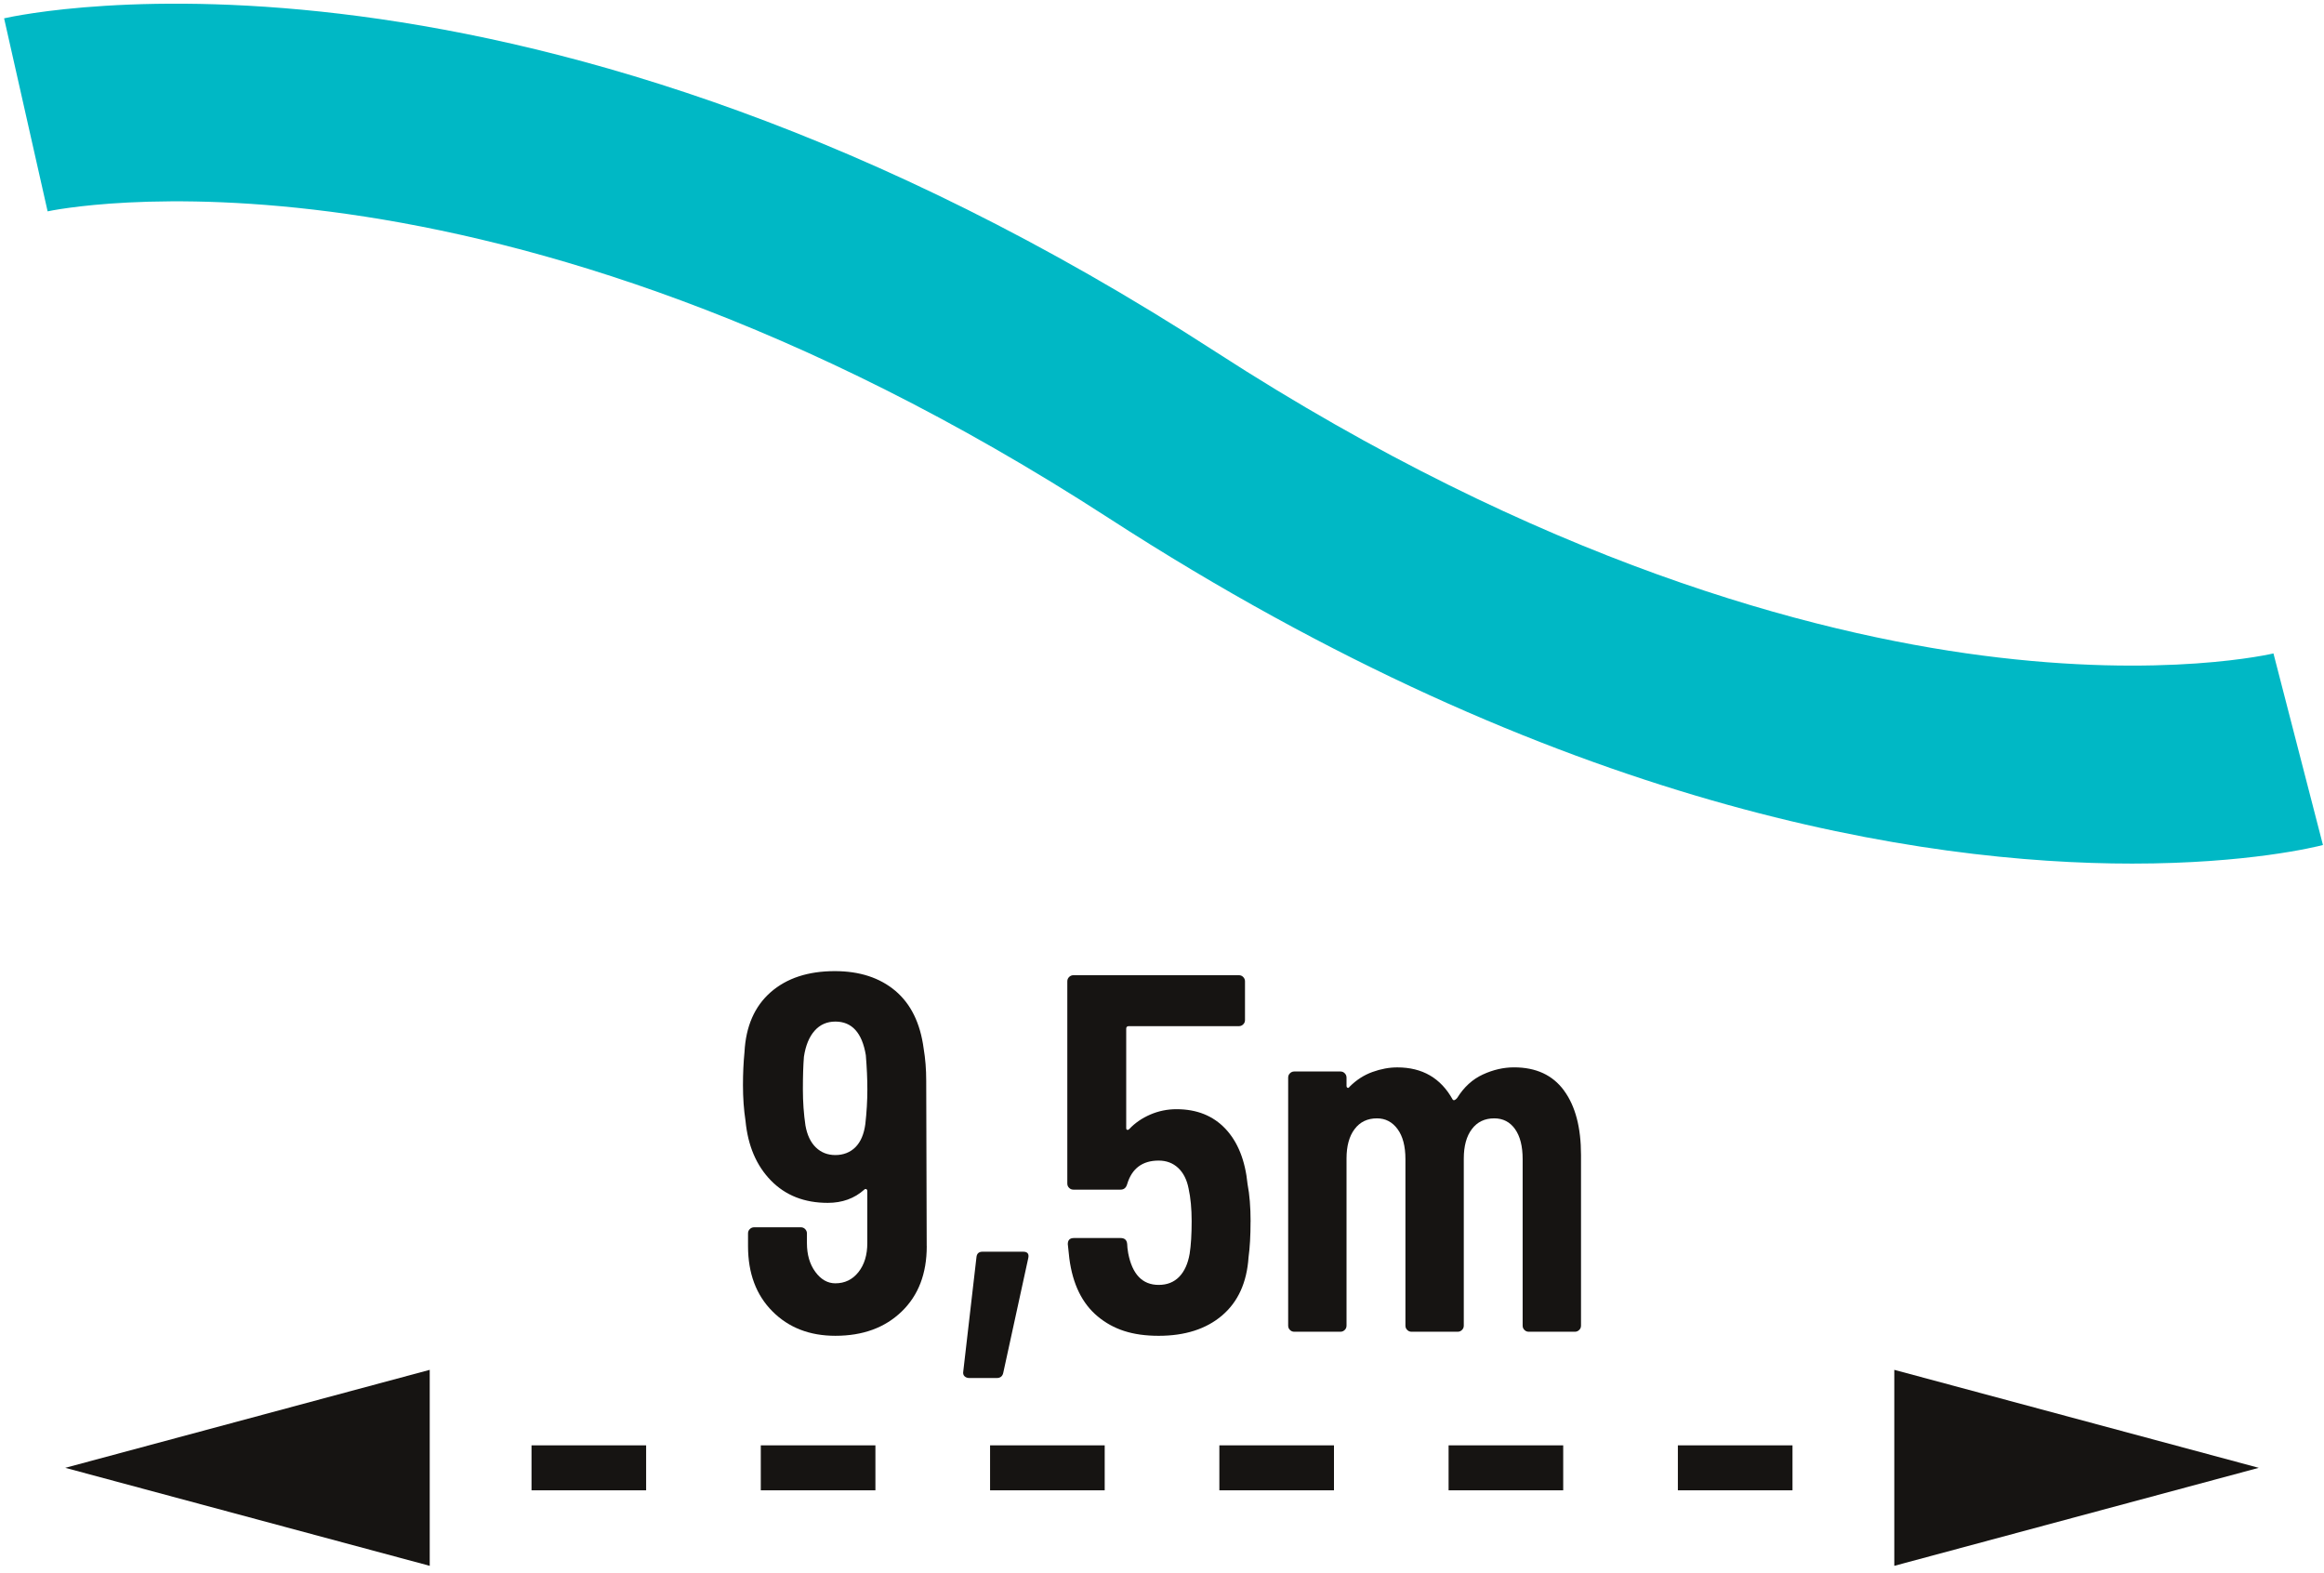
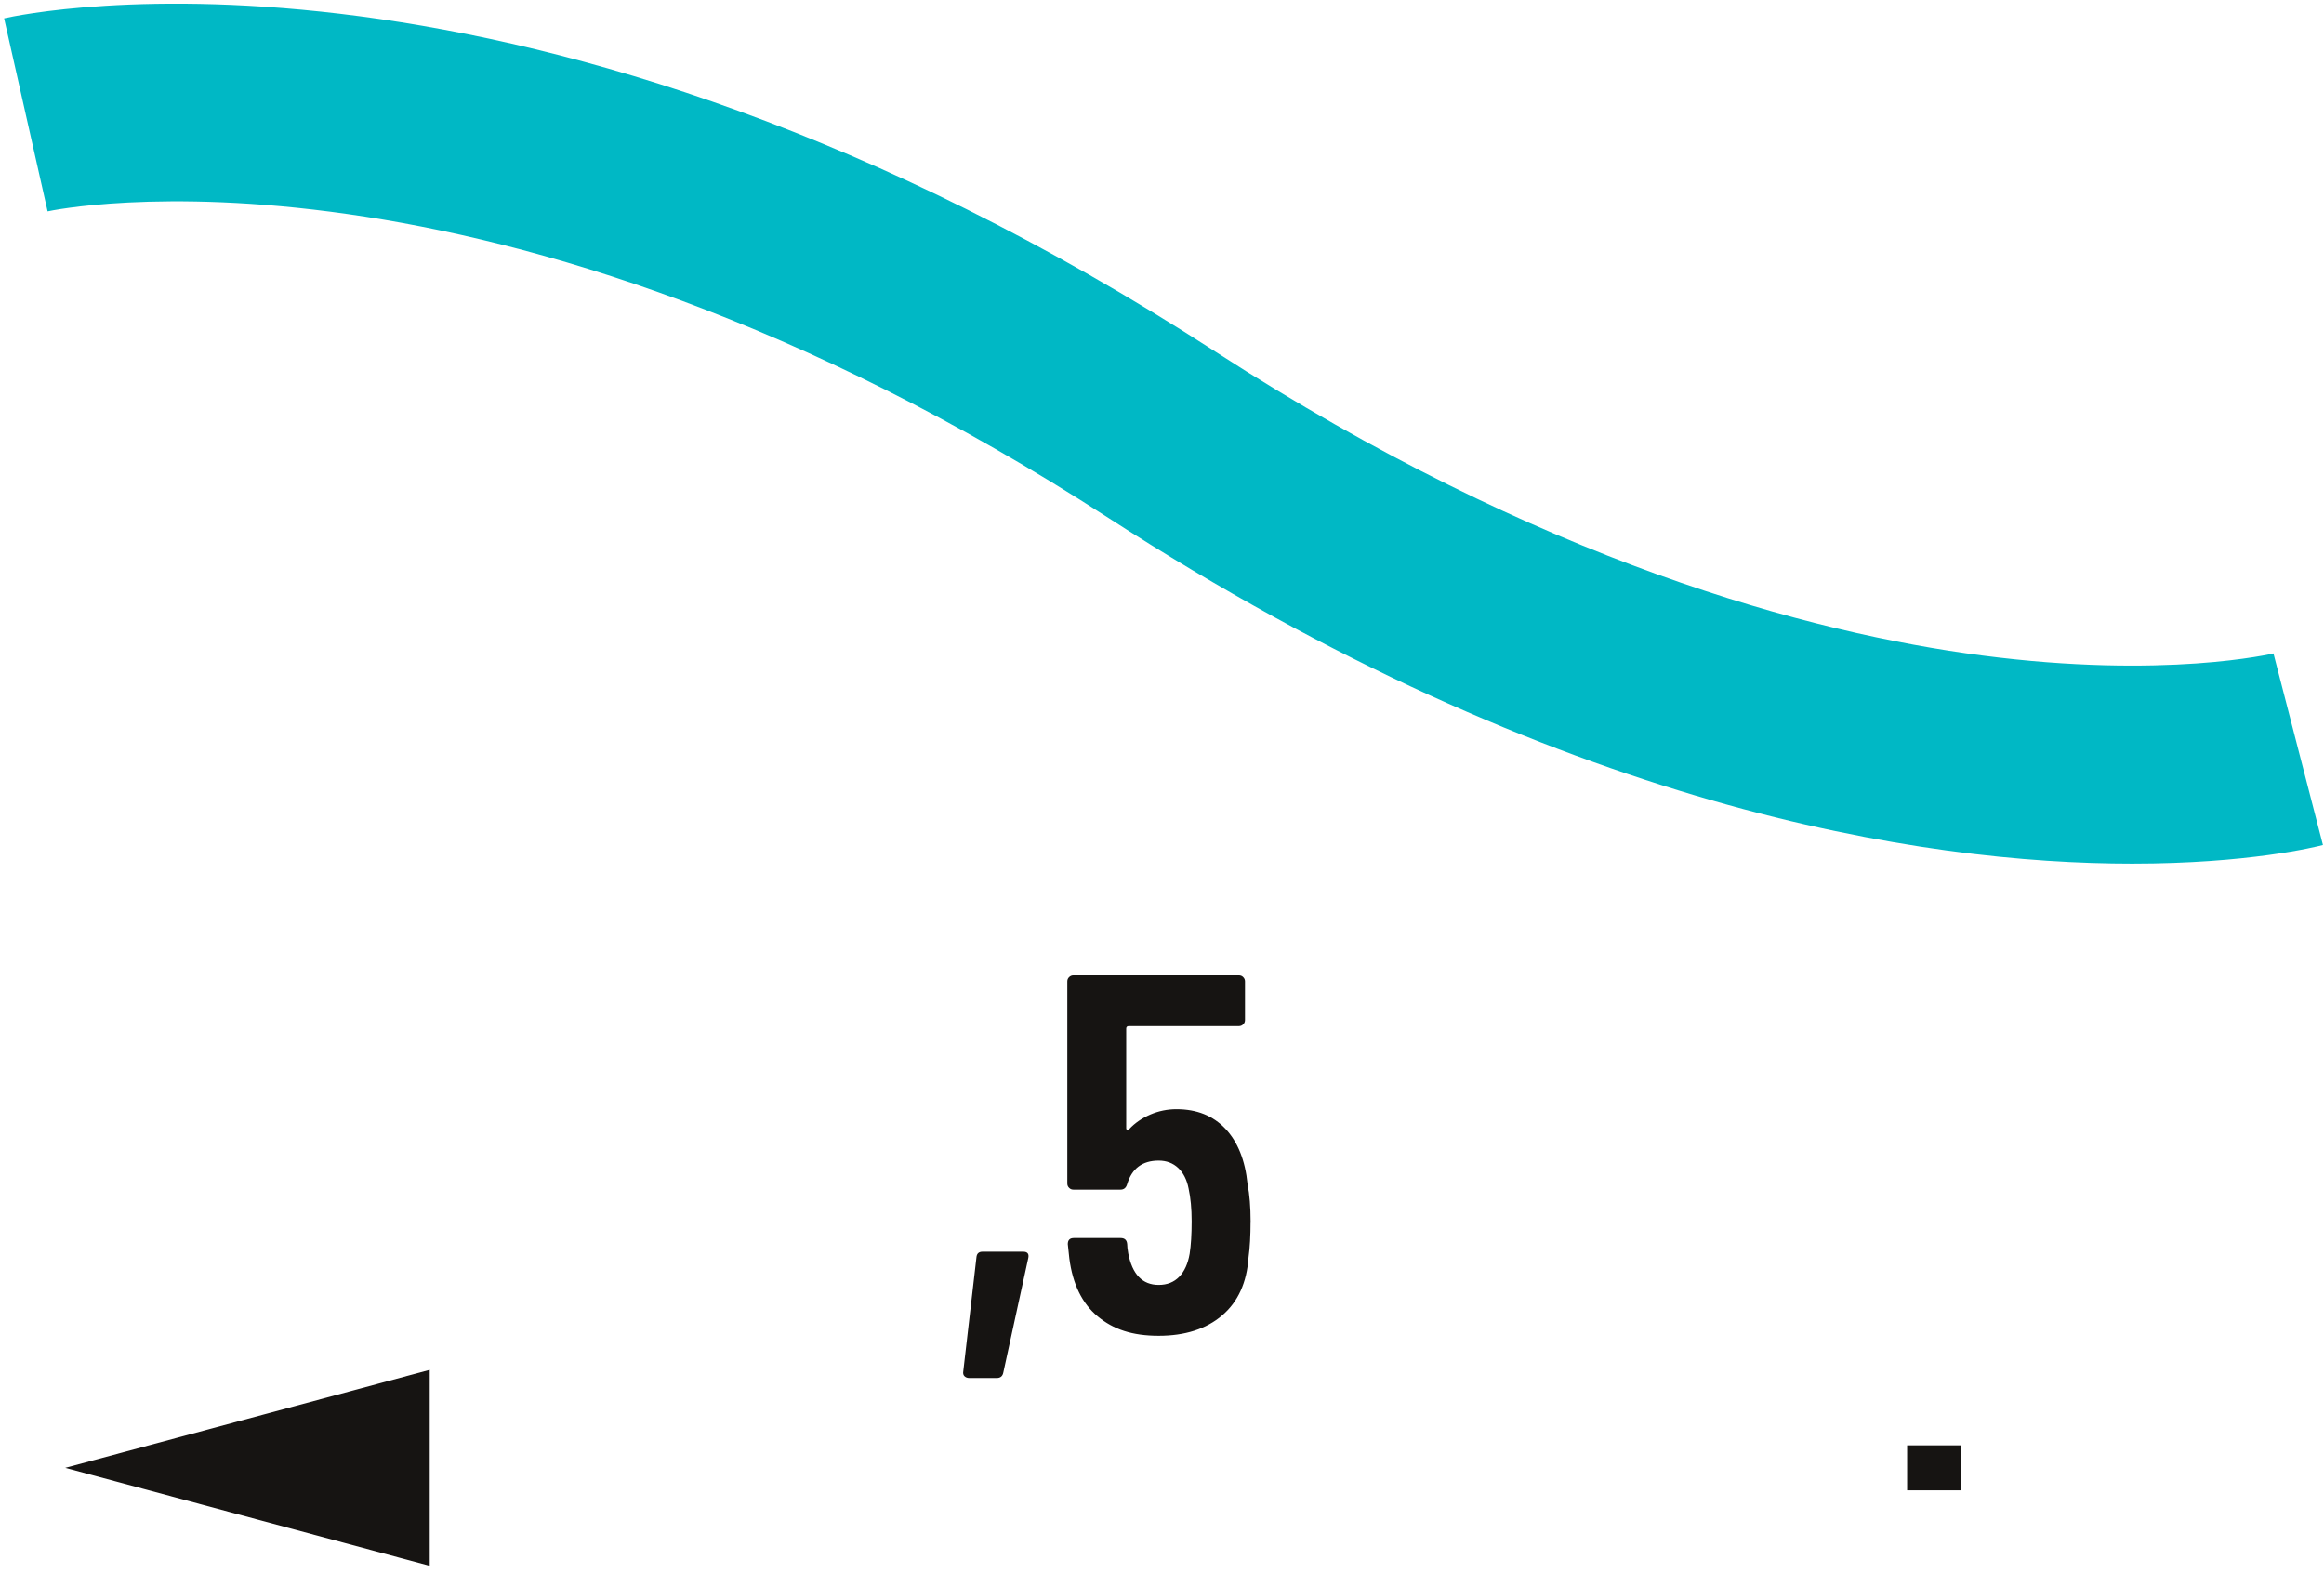
<svg xmlns="http://www.w3.org/2000/svg" width="195" height="132" viewBox="0 0 195 132" fill="none">
  <path d="M178.905 72.456C161.412 72.456 130.807 67.924 93.015 43.459C41.077 9.843 4.361 17.65 3.996 17.733L0.344 1.538C2.111 1.138 44.27 -7.853 101.989 29.509C129.318 47.198 152.039 53.13 166.286 54.993C181.647 57.001 190.722 54.835 190.812 54.812L190.76 54.827L194.912 70.897C194.295 71.06 188.62 72.456 178.908 72.456H178.905Z" fill="#00B8C5" />
-   <path d="M77.761 104.554C77.761 106.864 77.057 108.694 75.651 110.044C74.244 111.399 72.393 112.074 70.092 112.074C67.933 112.074 66.172 111.392 64.811 110.022C63.449 108.656 62.765 106.833 62.765 104.551V103.483C62.765 103.339 62.814 103.219 62.915 103.121C63.013 103.023 63.133 102.97 63.276 102.97H67.195C67.338 102.97 67.459 103.019 67.557 103.121C67.654 103.223 67.707 103.339 67.707 103.483V104.294C67.707 105.264 67.94 106.068 68.41 106.709C68.88 107.35 69.441 107.671 70.092 107.671C70.885 107.671 71.532 107.358 72.029 106.732C72.525 106.105 72.773 105.294 72.773 104.298V99.94C72.773 99.853 72.743 99.796 72.687 99.77C72.63 99.744 72.574 99.755 72.517 99.812C71.694 100.551 70.671 100.921 69.452 100.921C67.493 100.921 65.902 100.295 64.683 99.042C63.461 97.789 62.754 96.121 62.554 94.042C62.411 93.103 62.34 92.107 62.34 91.05C62.34 90.081 62.381 89.156 62.468 88.273C62.581 86.107 63.314 84.436 64.66 83.251C66.007 82.07 67.805 81.478 70.046 81.478C72.119 81.478 73.808 82.028 75.117 83.123C76.422 84.221 77.219 85.836 77.501 87.971C77.644 88.824 77.716 89.722 77.716 90.662L77.757 104.547L77.761 104.554ZM72.777 91.394C72.777 90.541 72.736 89.586 72.649 88.53C72.337 86.651 71.483 85.711 70.095 85.711C69.385 85.711 68.802 85.968 68.35 86.481C67.895 86.994 67.598 87.718 67.455 88.662C67.399 89.345 67.368 90.258 67.368 91.397C67.368 92.45 67.44 93.461 67.583 94.431C67.726 95.231 68.015 95.842 68.456 96.269C68.895 96.695 69.441 96.91 70.095 96.91C70.75 96.91 71.337 96.691 71.777 96.25C72.217 95.808 72.495 95.159 72.608 94.306C72.721 93.31 72.777 92.341 72.777 91.401V91.394Z" fill="#161412" />
  <path d="M80.93 115.47C80.829 115.368 80.795 115.236 80.825 115.063L81.931 105.49C81.957 105.177 82.13 105.019 82.442 105.019H85.85C86.219 105.019 86.361 105.203 86.275 105.573L84.188 115.146C84.131 115.459 83.947 115.617 83.635 115.617H81.337C81.167 115.617 81.032 115.568 80.93 115.467V115.47Z" fill="#161412" />
  <path d="M104.93 102.502C104.93 103.672 104.874 104.668 104.761 105.494C104.618 107.604 103.881 109.226 102.546 110.366C101.211 111.505 99.435 112.075 97.22 112.075C95.005 112.075 93.414 111.535 92.109 110.452C90.803 109.369 90.006 107.747 89.724 105.581L89.596 104.385C89.596 104.042 89.765 103.872 90.108 103.872H94.027C94.369 103.872 94.553 104.042 94.58 104.385C94.58 104.555 94.606 104.811 94.666 105.155C95.008 106.921 95.858 107.804 97.22 107.804C97.931 107.804 98.502 107.577 98.946 107.121C99.386 106.664 99.676 106.023 99.819 105.196C99.932 104.483 99.988 103.574 99.988 102.461C99.988 101.408 99.902 100.495 99.732 99.725C99.59 98.986 99.3 98.408 98.86 97.993C98.42 97.582 97.874 97.374 97.22 97.374C95.858 97.374 94.978 98.031 94.58 99.34C94.493 99.653 94.309 99.812 94.027 99.812H90.066C89.923 99.812 89.803 99.763 89.705 99.661C89.604 99.563 89.555 99.442 89.555 99.299V82.335C89.555 82.191 89.604 82.07 89.705 81.972C89.803 81.874 89.923 81.821 90.066 81.821H103.952C104.095 81.821 104.216 81.87 104.313 81.972C104.411 82.07 104.464 82.191 104.464 82.335V85.583C104.464 85.727 104.415 85.847 104.313 85.945C104.212 86.047 104.092 86.096 103.952 86.096H94.711C94.568 86.096 94.497 86.168 94.497 86.311V94.643C94.497 94.729 94.523 94.778 94.583 94.794C94.64 94.809 94.696 94.786 94.753 94.729C95.234 94.216 95.825 93.812 96.52 93.511C97.216 93.213 97.946 93.062 98.713 93.062C100.417 93.062 101.786 93.609 102.824 94.707C103.858 95.805 104.479 97.348 104.678 99.344C104.848 100.227 104.934 101.28 104.934 102.506L104.93 102.502Z" fill="#161412" />
-   <path d="M131.232 91.499C132.184 92.797 132.658 94.597 132.658 96.906V111.221C132.658 111.365 132.609 111.485 132.507 111.583C132.406 111.685 132.285 111.734 132.146 111.734H128.272C128.129 111.734 128.009 111.685 127.911 111.583C127.809 111.485 127.761 111.365 127.761 111.221V97.249C127.761 96.166 127.546 95.325 127.121 94.729C126.696 94.132 126.113 93.831 125.376 93.831C124.582 93.831 123.954 94.129 123.503 94.729C123.048 95.325 122.822 96.155 122.822 97.208V111.221C122.822 111.365 122.773 111.485 122.672 111.583C122.57 111.685 122.45 111.734 122.311 111.734H118.437C118.294 111.734 118.173 111.685 118.076 111.583C117.974 111.485 117.925 111.365 117.925 111.221V97.249C117.925 96.166 117.703 95.325 117.263 94.729C116.823 94.132 116.248 93.831 115.537 93.831C114.743 93.831 114.115 94.129 113.664 94.729C113.209 95.325 112.983 96.155 112.983 97.208V111.221C112.983 111.365 112.934 111.485 112.833 111.583C112.731 111.685 112.611 111.734 112.471 111.734H108.597C108.455 111.734 108.334 111.685 108.236 111.583C108.135 111.485 108.086 111.365 108.086 111.221V90.412C108.086 90.269 108.135 90.148 108.236 90.05C108.334 89.952 108.455 89.899 108.597 89.899H112.471C112.614 89.899 112.735 89.948 112.833 90.05C112.93 90.148 112.983 90.269 112.983 90.412V91.095C112.983 91.182 113.009 91.238 113.069 91.265C113.126 91.295 113.182 91.265 113.239 91.178C113.807 90.608 114.446 90.197 115.157 89.94C115.868 89.684 116.564 89.555 117.244 89.555C119.347 89.555 120.893 90.454 121.886 92.246C121.972 92.359 122.1 92.317 122.269 92.118C122.837 91.204 123.552 90.552 124.421 90.152C125.286 89.752 126.158 89.552 127.038 89.552C128.885 89.552 130.281 90.201 131.232 91.495V91.499Z" fill="#161412" />
-   <path d="M34.98 121.266H30.467V125.039H34.98V121.266Z" fill="#161412" />
-   <path d="M150.403 125.039H140.785V121.266H150.403V125.039ZM131.164 125.039H121.547V121.266H131.164V125.039ZM111.93 125.039H102.313V121.266H111.93V125.039ZM92.692 125.039H83.074V121.266H92.692V125.039ZM73.453 125.039H63.836V121.266H73.453V125.039ZM54.215 125.039H44.598V121.266H54.215V125.039Z" fill="#161412" />
  <path d="M164.535 121.266H160.021V125.039H164.535V121.266Z" fill="#161412" />
  <path d="M36.057 131.374L5.475 123.152L36.057 114.931V131.374Z" fill="#161412" />
-   <path d="M158.945 131.374L189.527 123.152L158.945 114.931V131.374Z" fill="#161412" />
</svg>